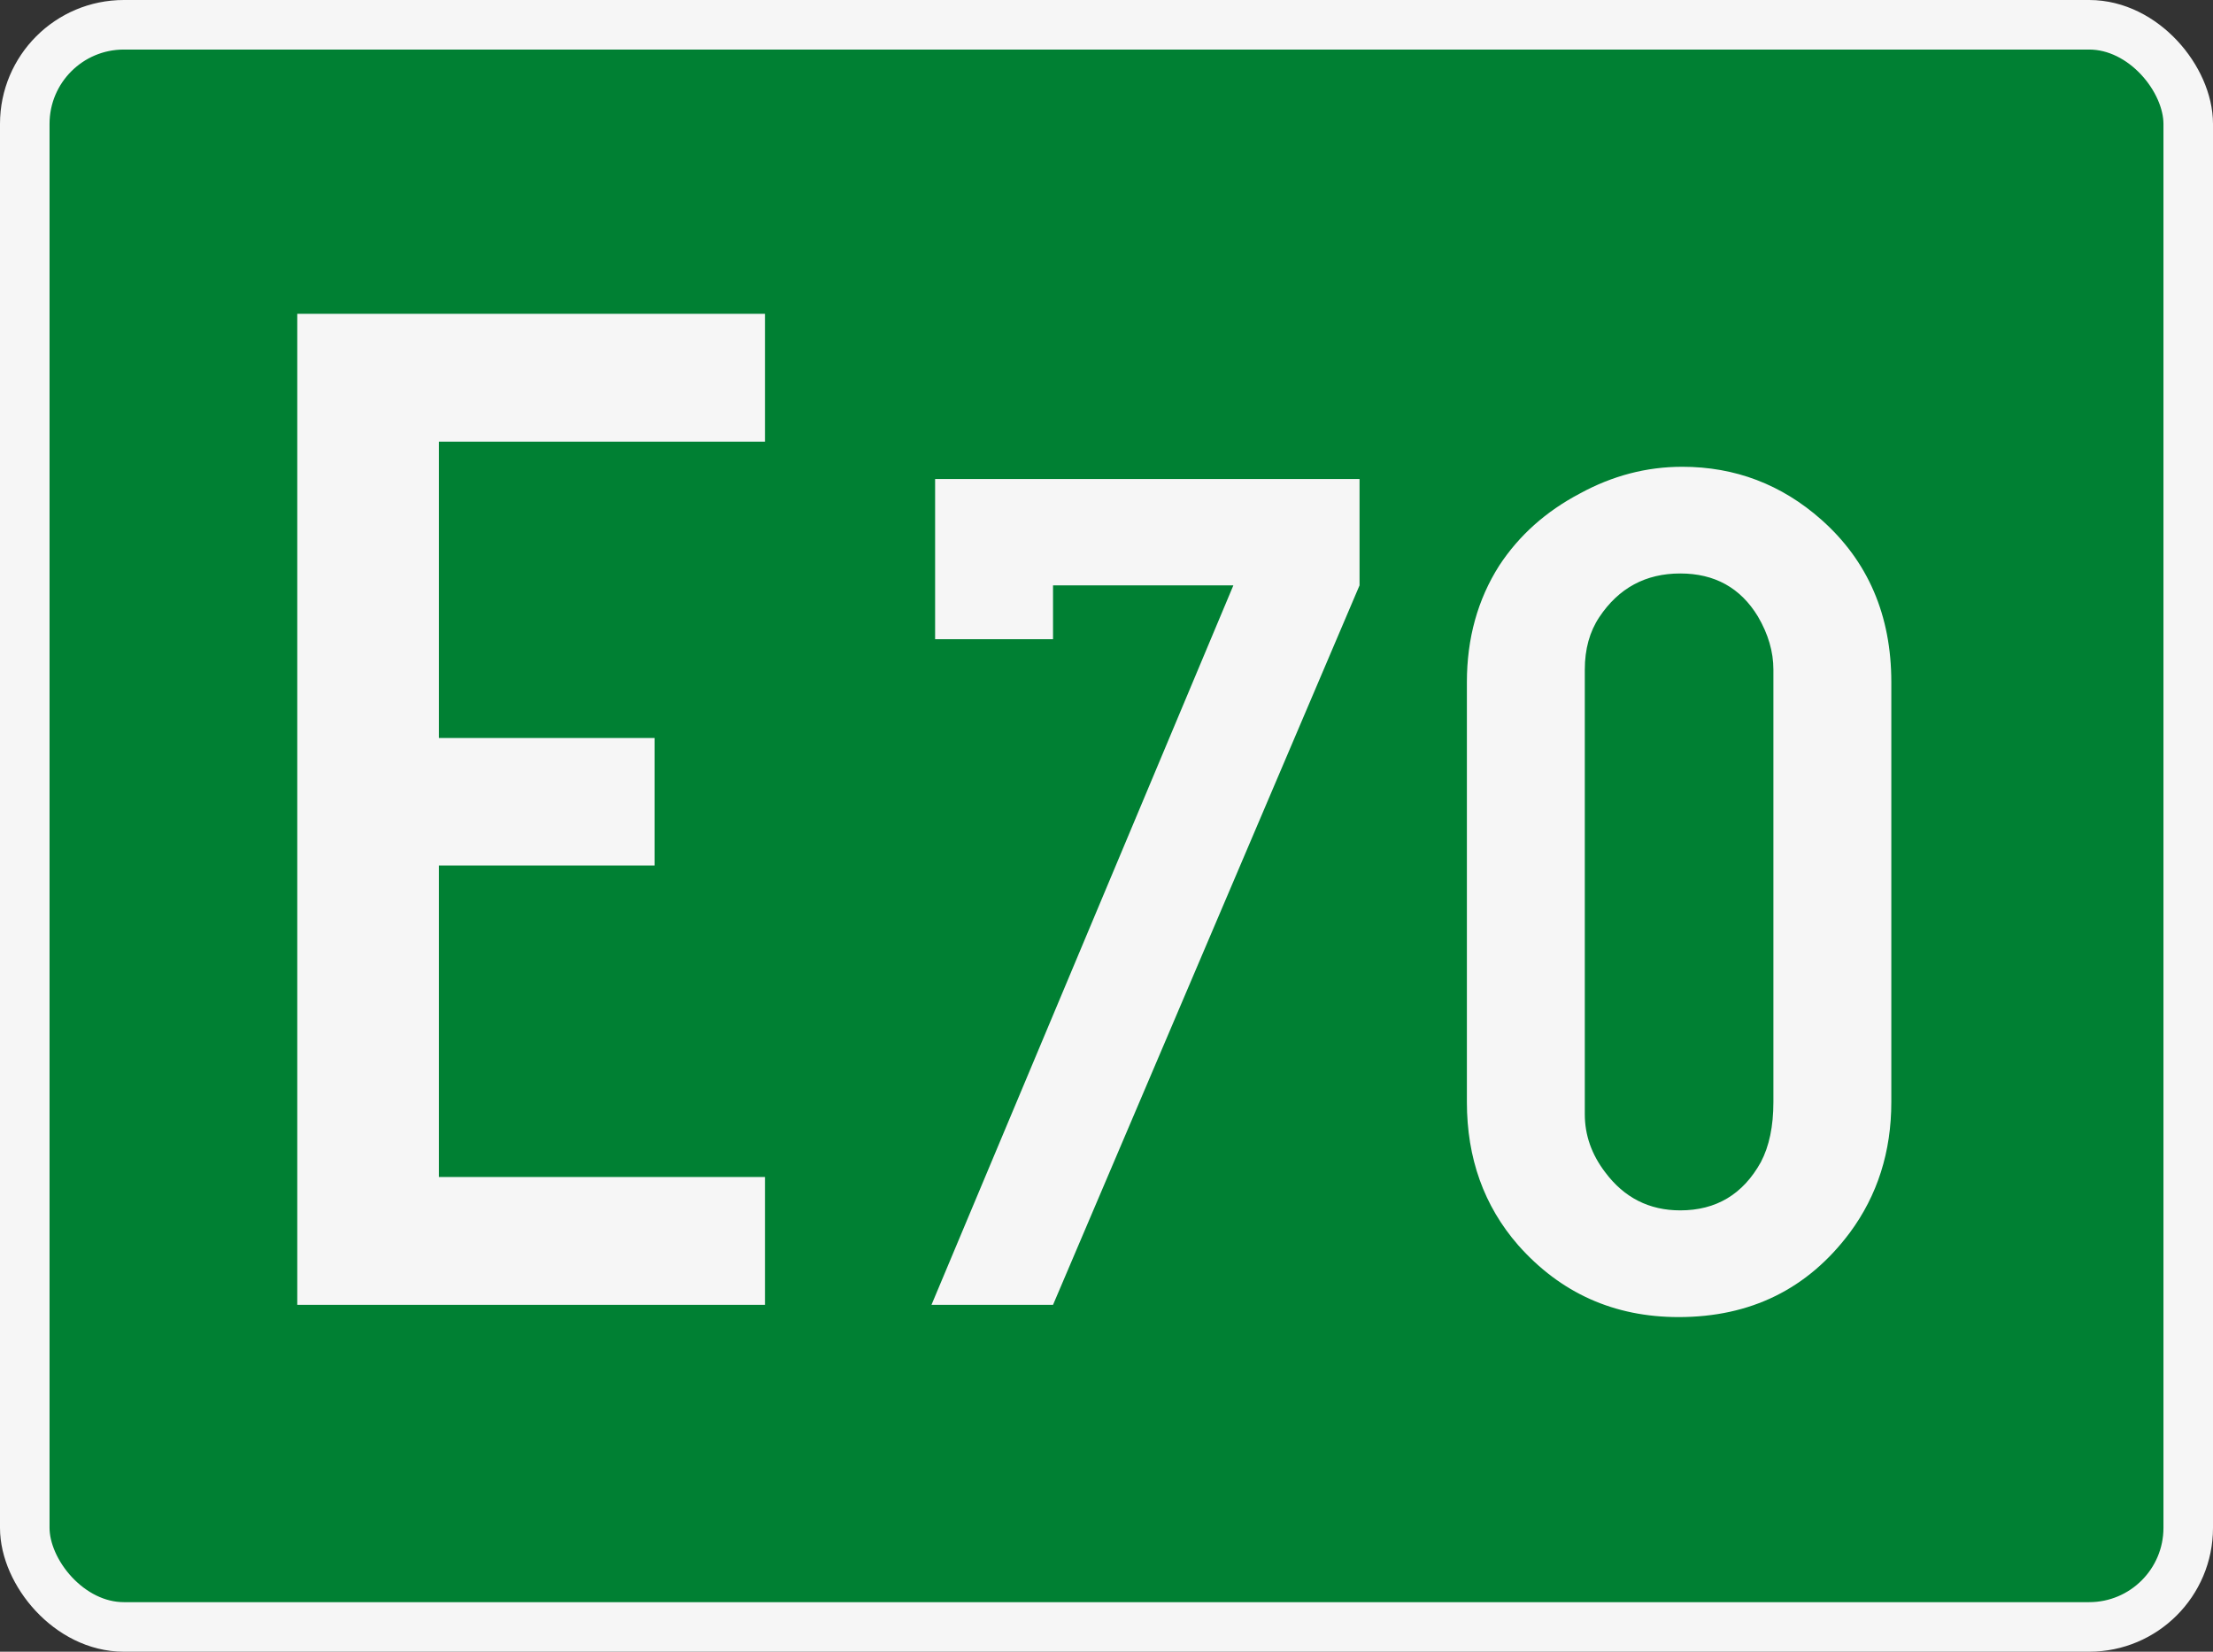
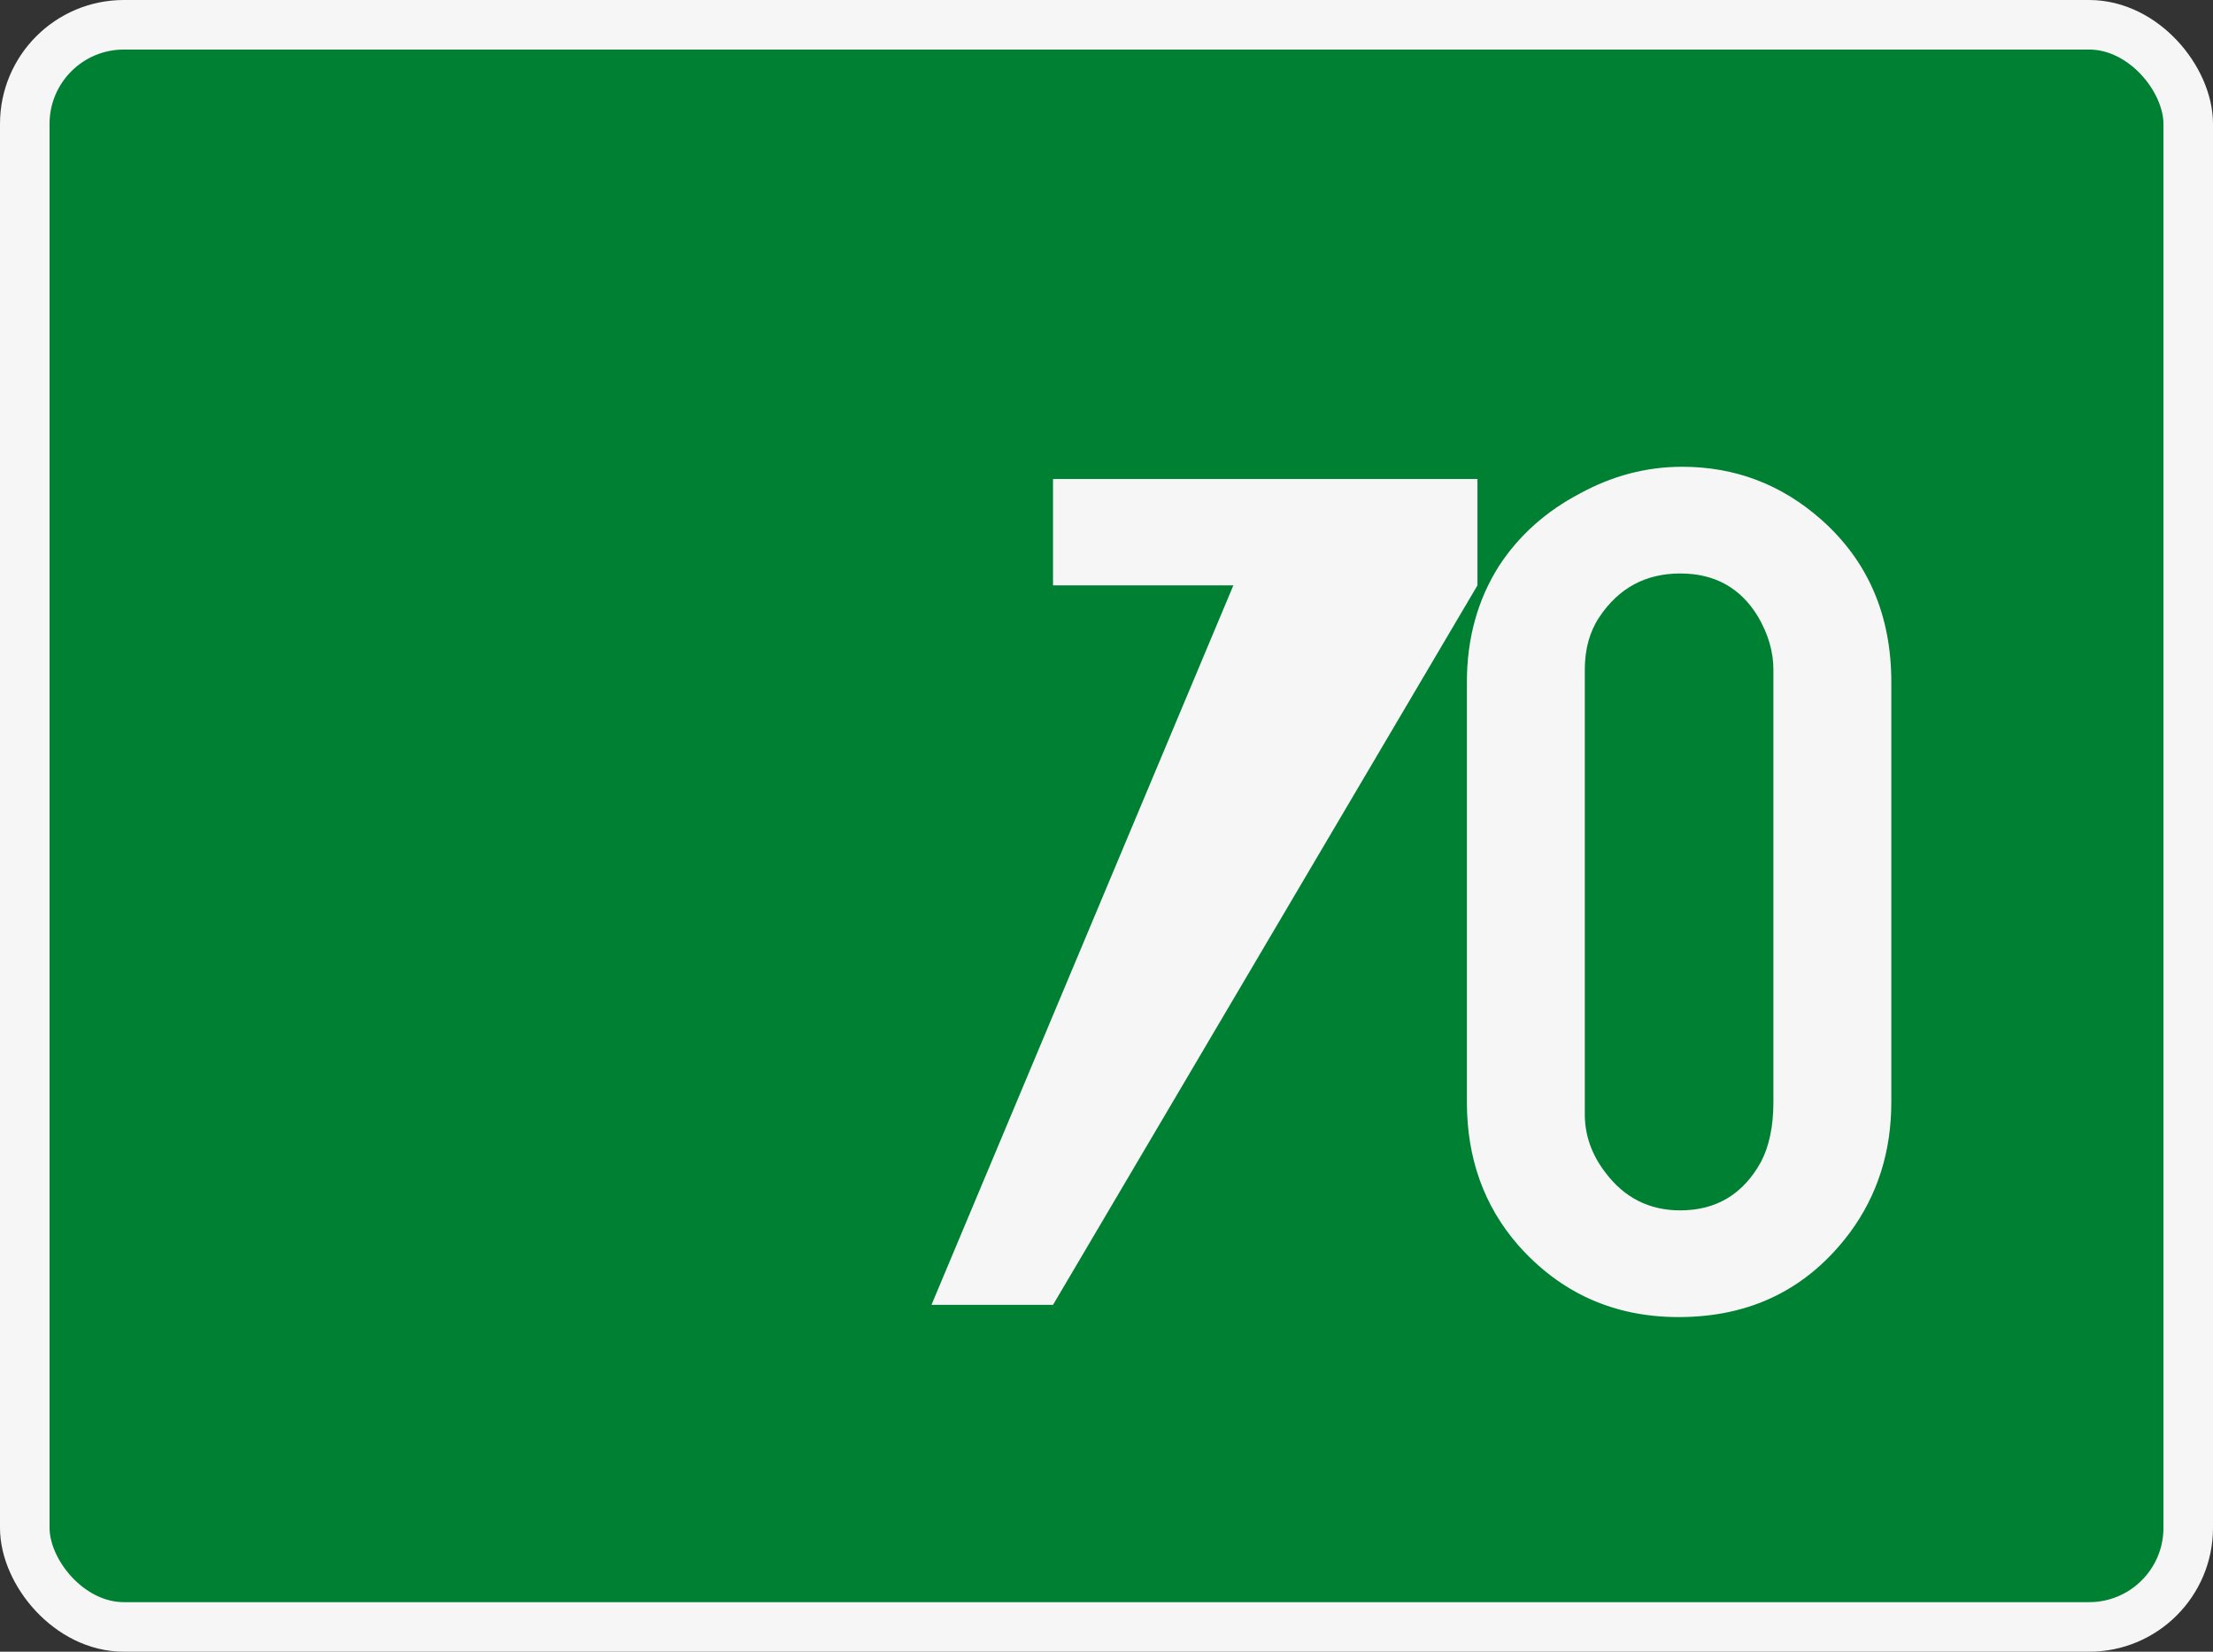
<svg xmlns="http://www.w3.org/2000/svg" width="670" height="500">
  <rect width="100%" height="100%" fill="#333333" stroke="none" />
  <g transform="translate(-70.19 -271.3)">
    <rect ry="30" rx="30" y="278.8" x="77.69" height="485" width="655" style="fill:#008033;fill-rule:evenodd;stroke:#f6f6f6;stroke-width:15;stroke-linecap:round;stroke-linejoin:round;stroke-miterlimit:10;stroke-dashoffset:34.899" />
-     <path d="M176.2 666.3v-300h141.6V405h-98.7v89.7h65.3v38.6h-65.3v94.3h98.7v38.7z" transform="translate(-16.01)" style="font-weight:700;font-size:450.11px;font-family:SnvDRegCon;-inkscape-font-specification:'SnvDRegCon Bold';text-align:center;letter-spacing:0;word-spacing:0;text-anchor:middle;fill:#f6f6f6;stroke-width:11.253" aria-label="E" />
    <g style="font-weight:700;font-size:375.092px;font-family:SnvDRegCon;-inkscape-font-specification:'SnvDRegCon Bold';letter-spacing:0;word-spacing:0;fill:#f6f6f6;stroke-width:9.377" aria-label="70">
-       <path d="M443.6 448.5H389v16.3h-35.7v-48.5h128.5v32.2L389 666.3h-36.8zM514.3 604.9V477.8q0-19.9 9.8-35.3 9-13.7 24.4-21.8 14.8-8.1 31-8.1 24 0 42.1 16 21.2 18.8 21.2 49.2v127.1q0 22.6-12.6 39.6-19.1 25.5-51.8 25.5-29.3 0-48.6-21.8-15.5-17.8-15.5-43.3zm92.8 0V474q0-8.1-4.7-16.1-7.9-13-23.5-13-15.7 0-24.5 13.2-4.4 6.6-4.4 15.9v134.6q0 9.5 6.2 17.6 8.6 11.5 22.7 11.5 16.3 0 24.4-14.6 3.8-7.2 3.8-18.2z" />
+       <path d="M443.6 448.5H389v16.3v-48.5h128.5v32.2L389 666.3h-36.8zM514.3 604.9V477.8q0-19.9 9.8-35.3 9-13.7 24.4-21.8 14.8-8.1 31-8.1 24 0 42.1 16 21.2 18.8 21.2 49.2v127.1q0 22.6-12.6 39.6-19.1 25.5-51.8 25.5-29.3 0-48.6-21.8-15.5-17.8-15.5-43.3zm92.8 0V474q0-8.1-4.7-16.1-7.9-13-23.5-13-15.7 0-24.5 13.2-4.4 6.6-4.4 15.9v134.6q0 9.5 6.2 17.6 8.6 11.5 22.7 11.5 16.3 0 24.4-14.6 3.8-7.2 3.8-18.2z" />
    </g>
  </g>
</svg>